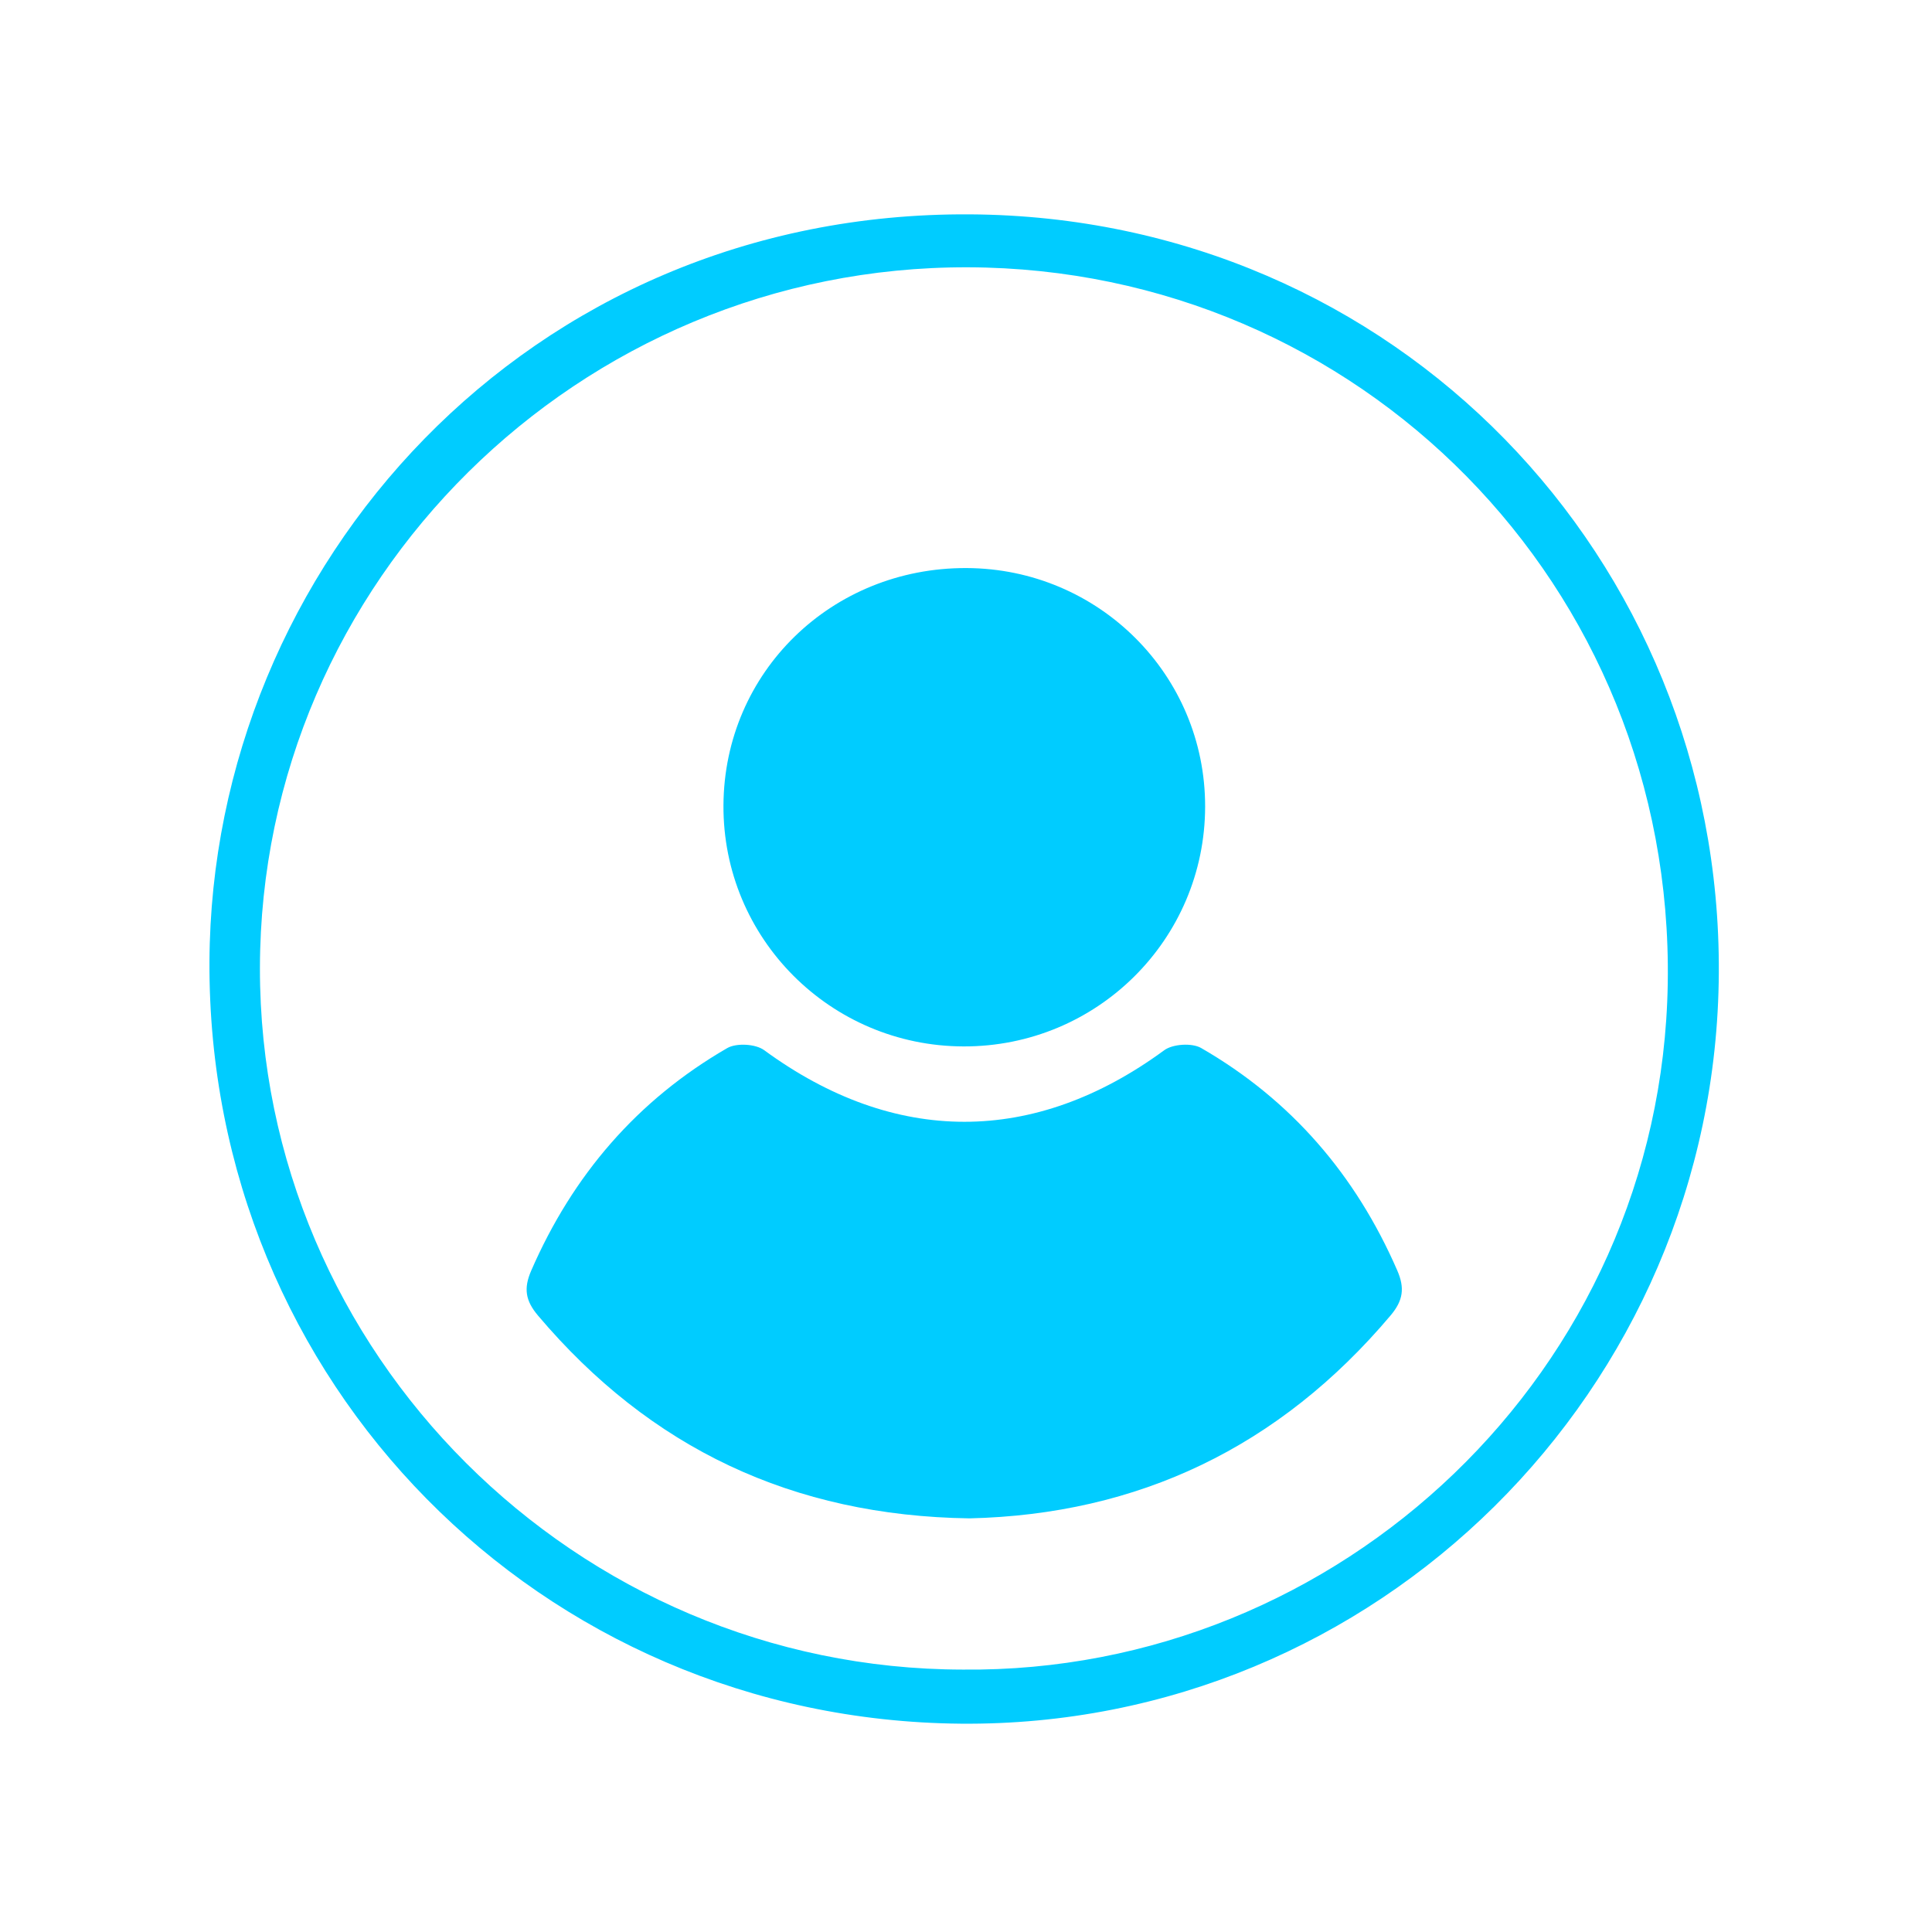
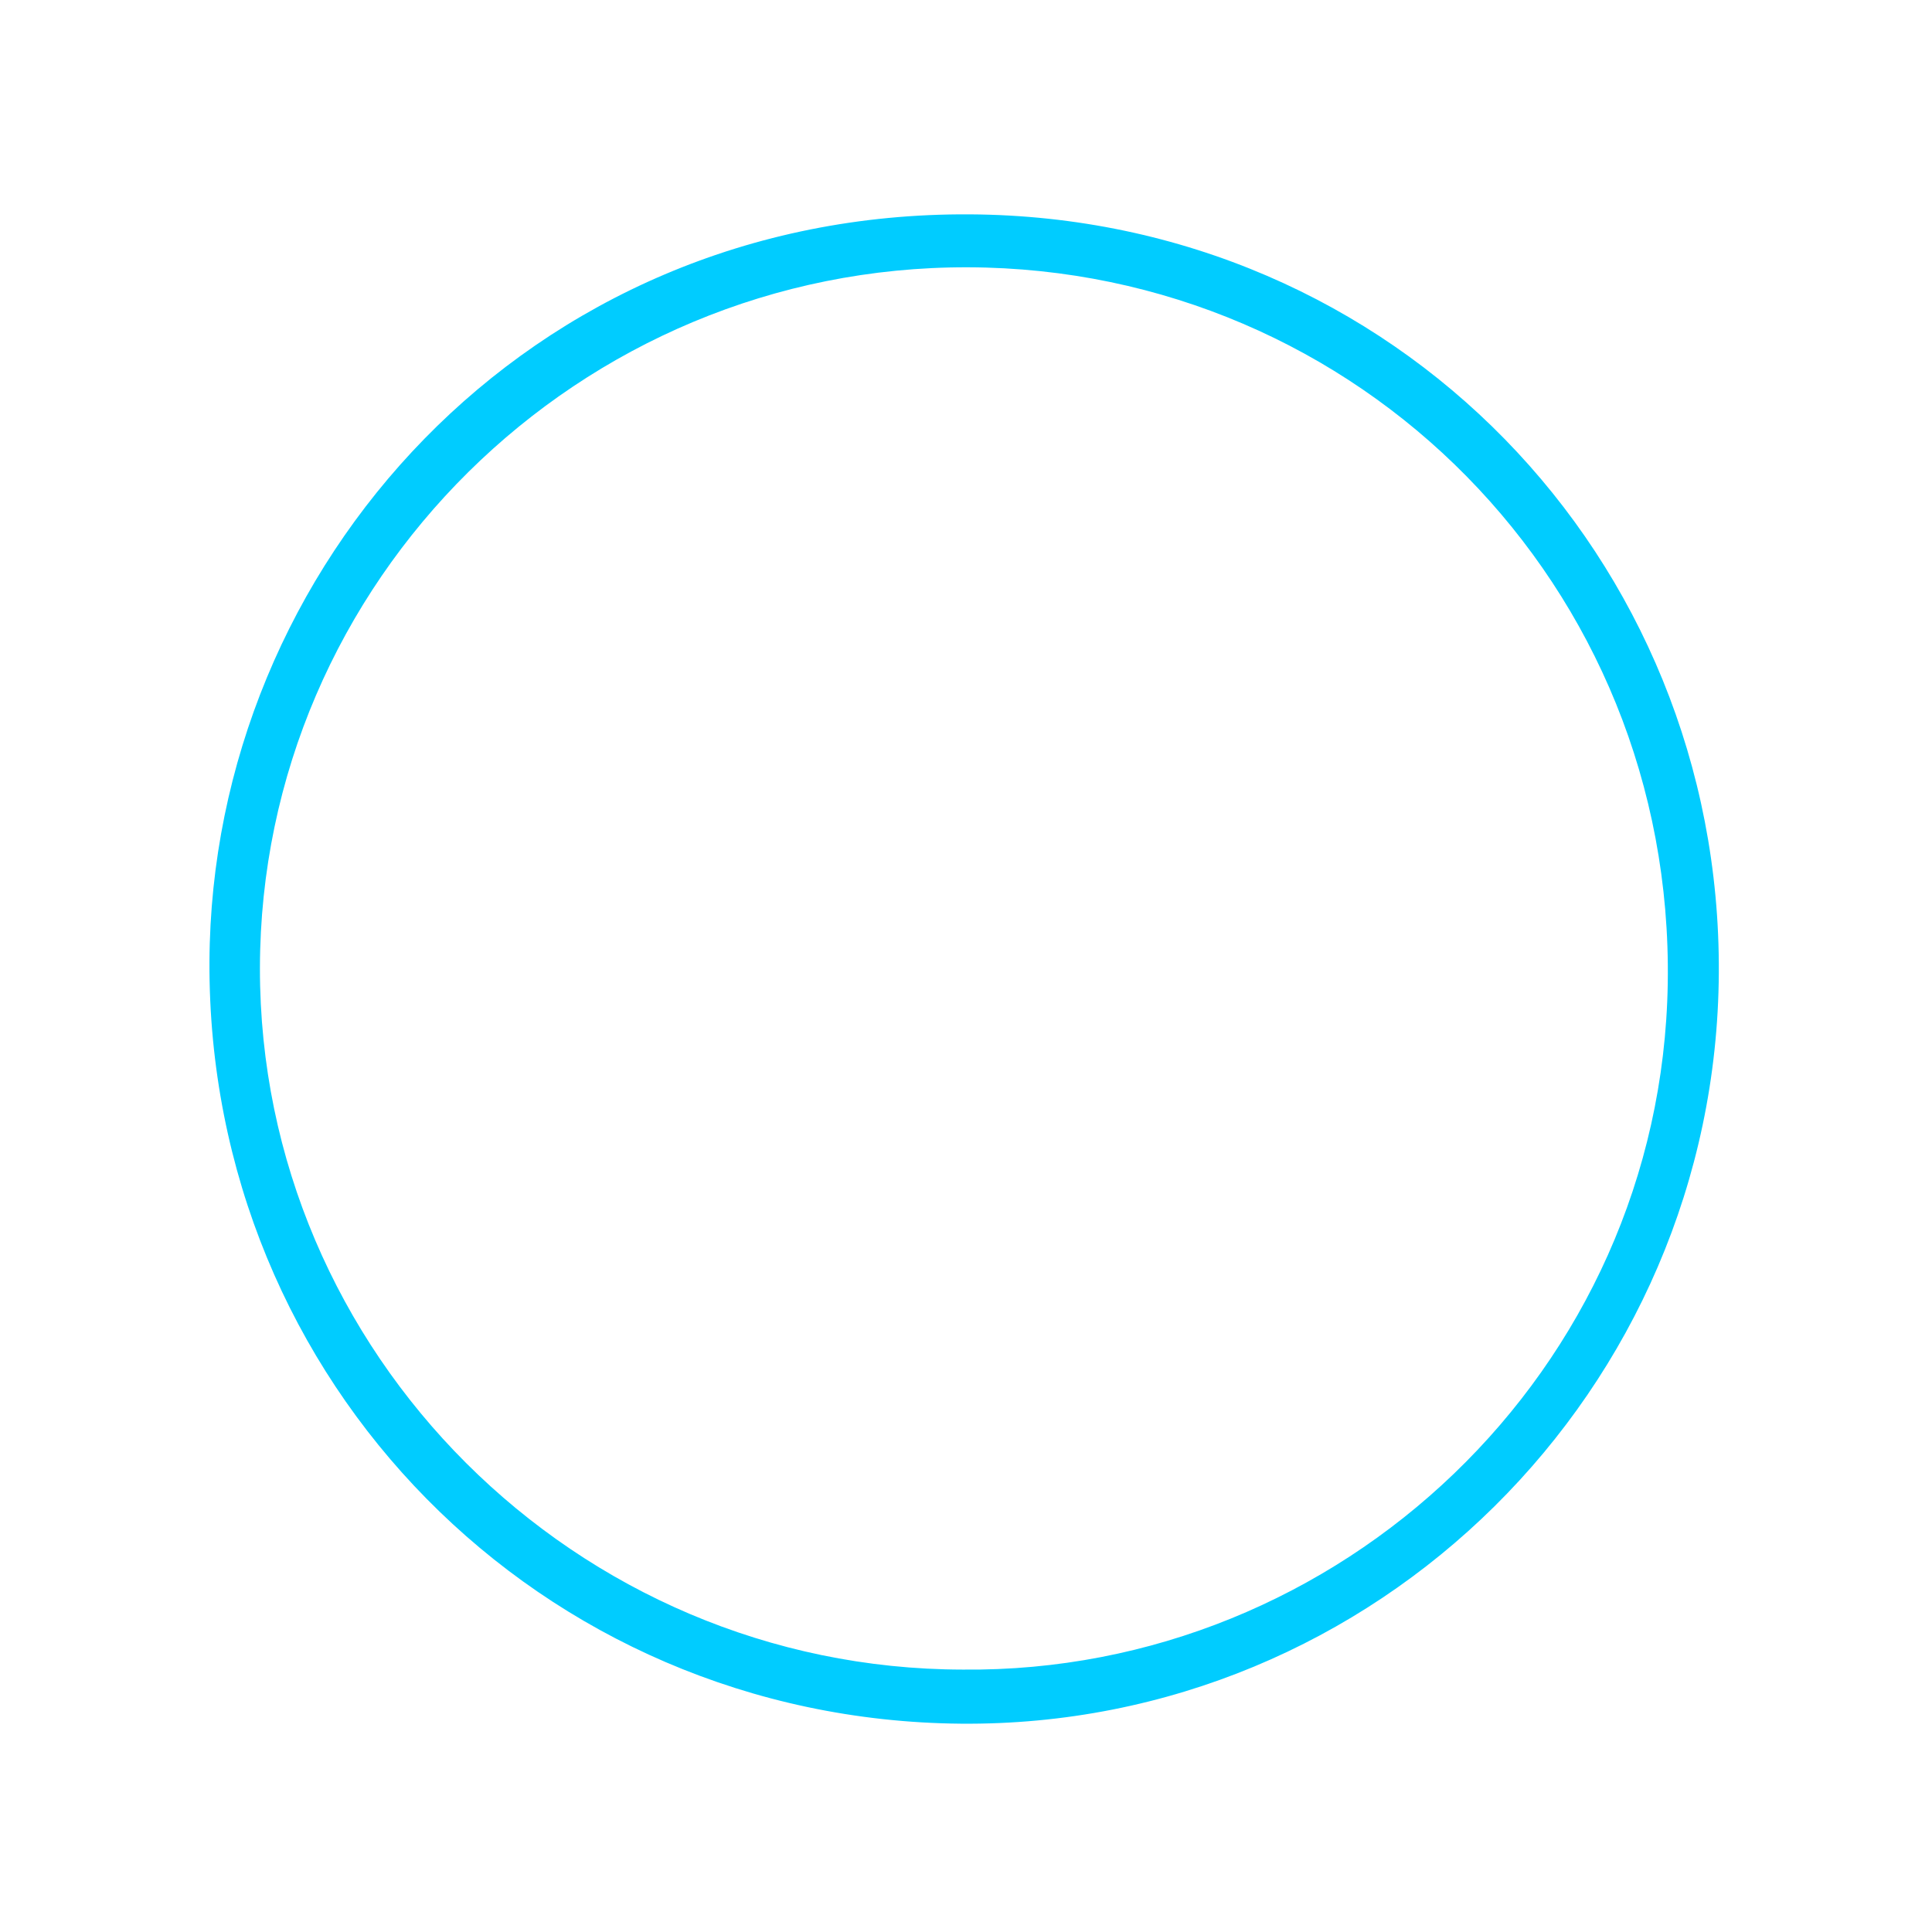
<svg xmlns="http://www.w3.org/2000/svg" version="1.1" id="圖層_1" x="0px" y="0px" width="640px" height="640px" viewBox="0 0 640 640" enable-background="new 0 0 640 640" xml:space="preserve">
  <path fill-rule="evenodd" clip-rule="evenodd" fill="#00CCFF" d="M569.379,322.299c-0.758,138.232-113.566,249.932-251.161,248.693  C178.951,569.732,68.754,457.78,69.386,318.589C69.979,187.461,174.872,70.135,321.25,71.007  C462.259,71.845,570.201,185.055,569.379,322.299z M318.954,553.073c124.662,1.257,231.437-98.65,233.51-227.3  C554.588,193.819,449.981,88.96,320.701,88.545C191.761,88.134,86.255,192.541,86.105,320.694  C85.957,448.271,190.796,552.899,318.954,553.073z" />
-   <path fill-rule="evenodd" clip-rule="evenodd" fill="#00CCFF" d="M321.135,502.979c-58.604-0.844-105.755-23.275-142.896-67.157  c-4.161-4.917-4.85-8.978-2.27-14.909c13.755-31.601,35.113-56.475,64.929-73.716c3.037-1.756,9.397-1.399,12.233,0.681  c43.18,31.629,89.455,31.642,132.524,0.032c2.845-2.089,9.21-2.49,12.242-0.741c29.849,17.216,51.227,42.102,64.97,73.702  c2.514,5.773,1.975,9.917-2.203,14.87C423.859,479.372,377.036,501.704,321.135,502.979z" />
-   <path fill-rule="evenodd" clip-rule="evenodd" fill="#00CCFF" d="M319.183,346.64c-44.158-0.112-79.771-35.882-79.528-79.885  c0.241-44.07,35.8-78.765,80.532-78.579c43.827,0.183,79.087,35.438,79.027,79.021C399.153,311.238,363.373,346.753,319.183,346.64z  " />
</svg>